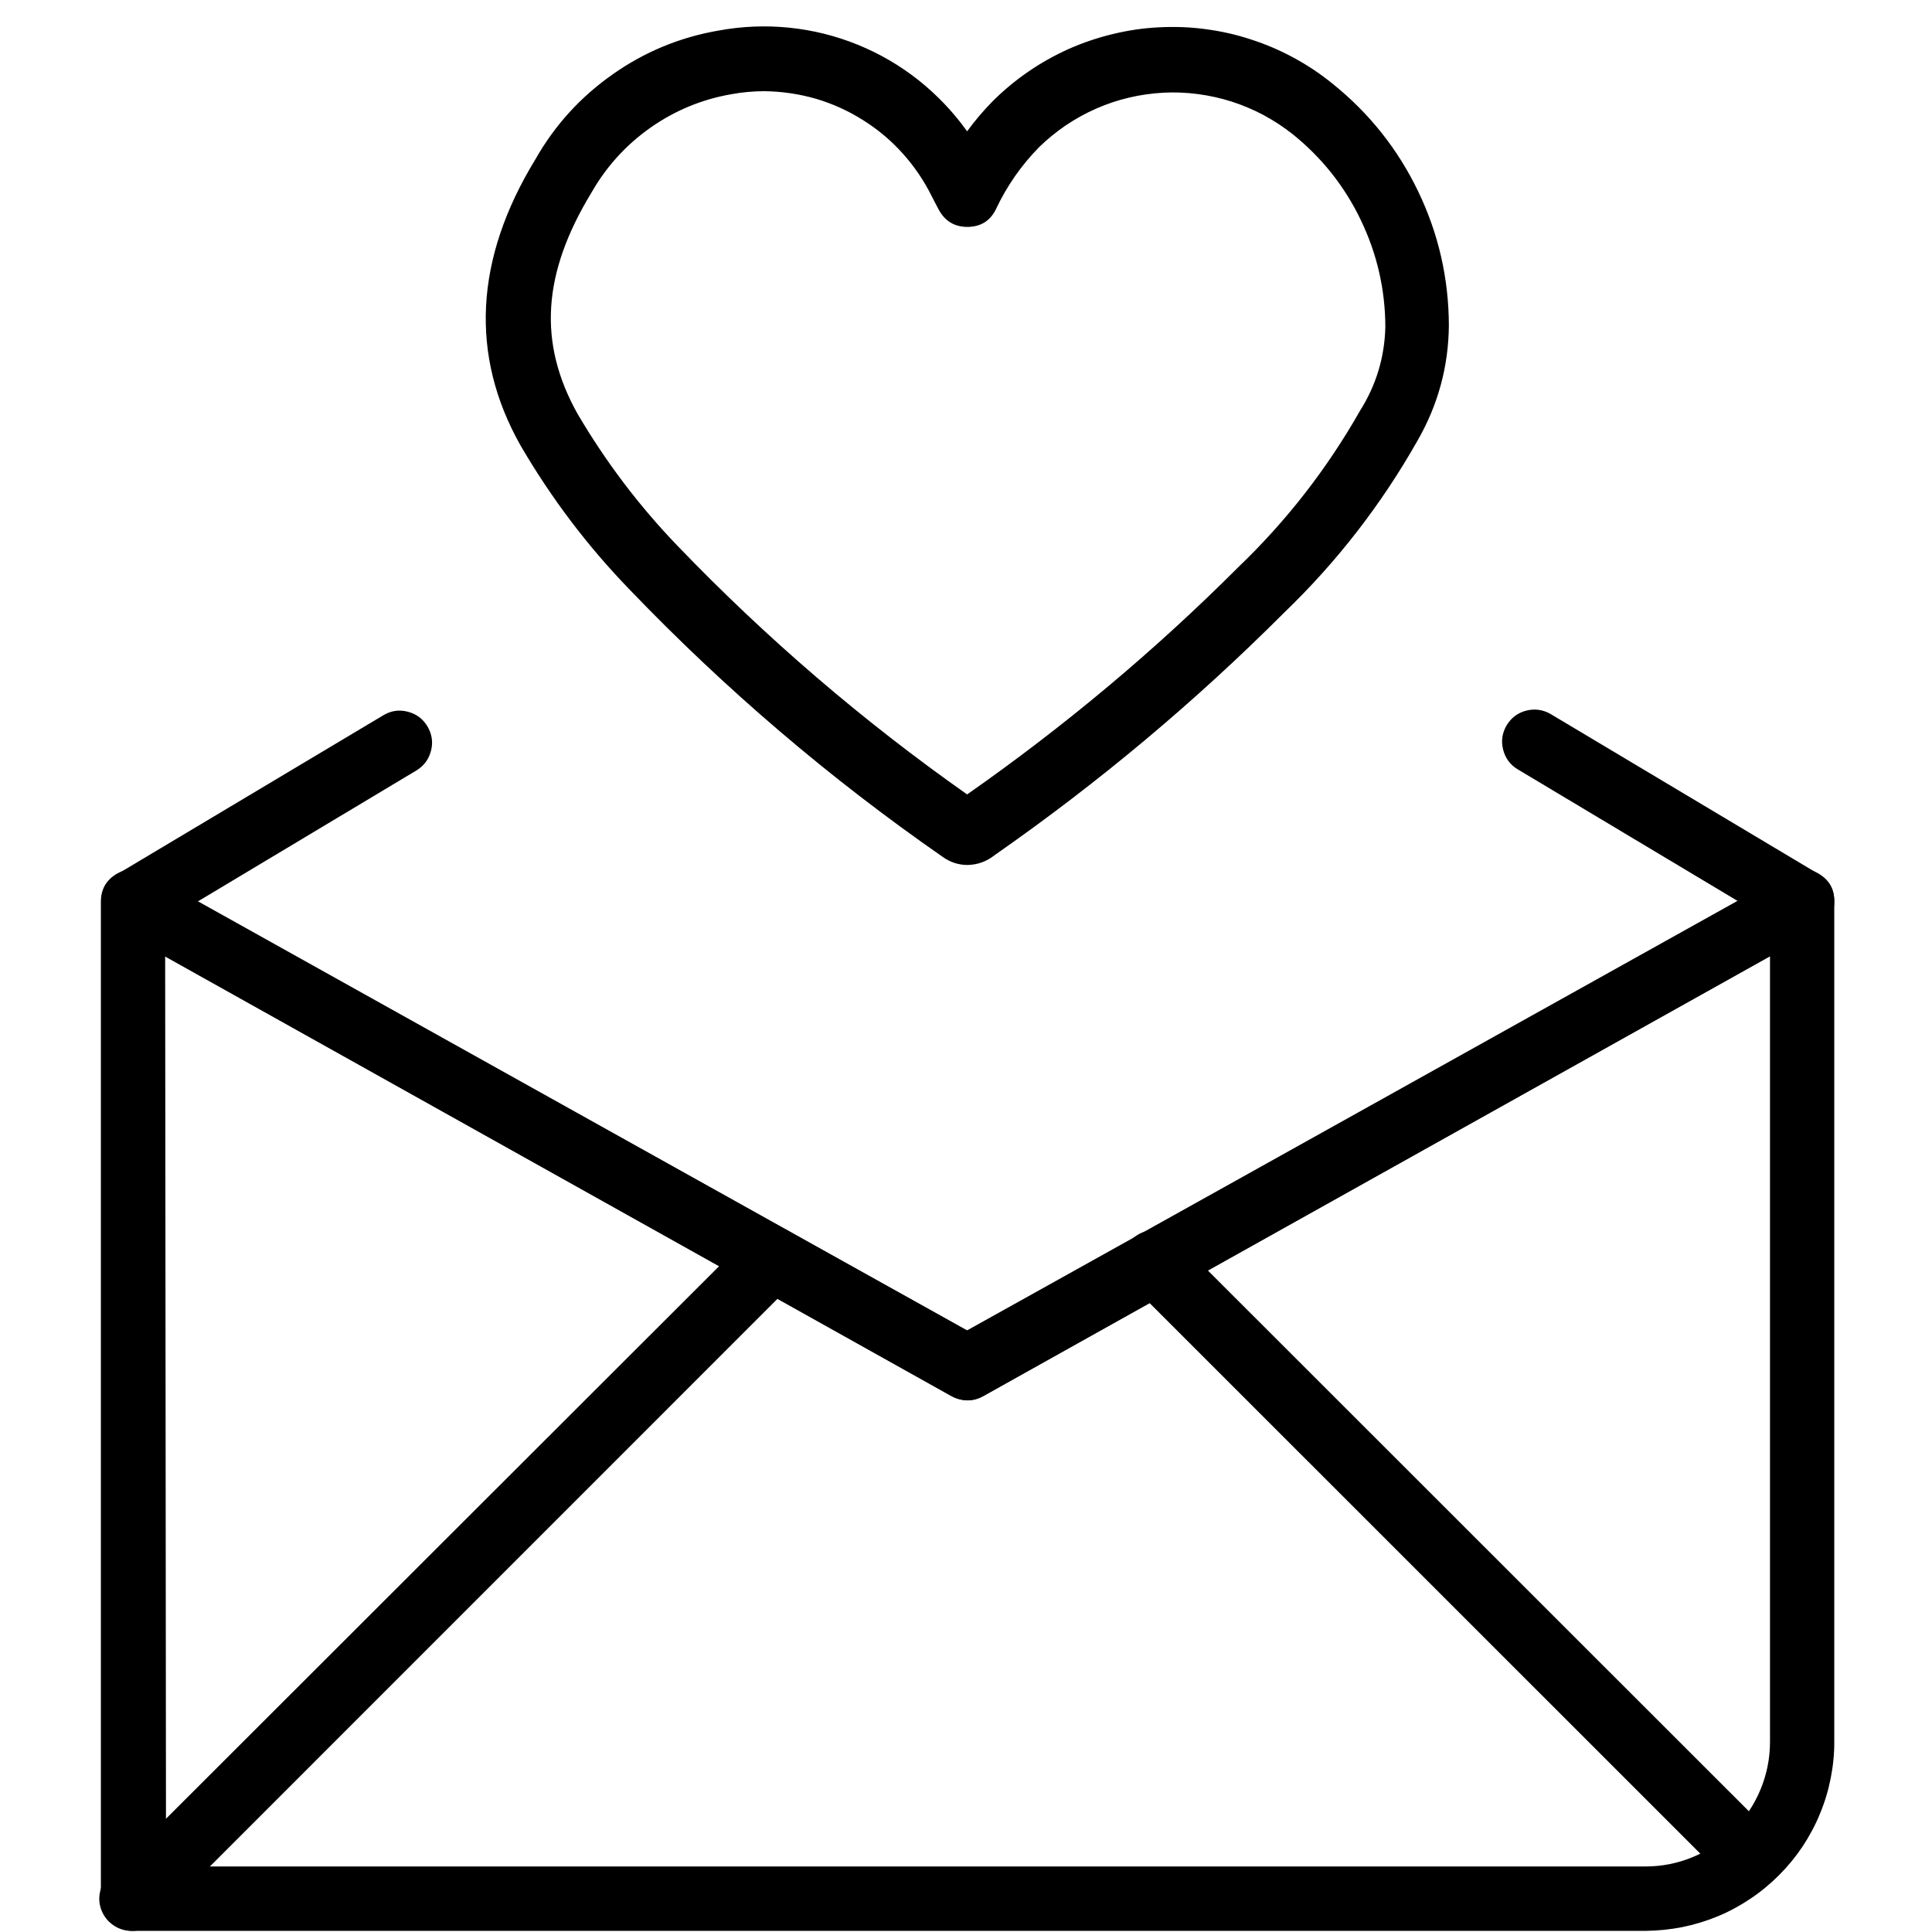
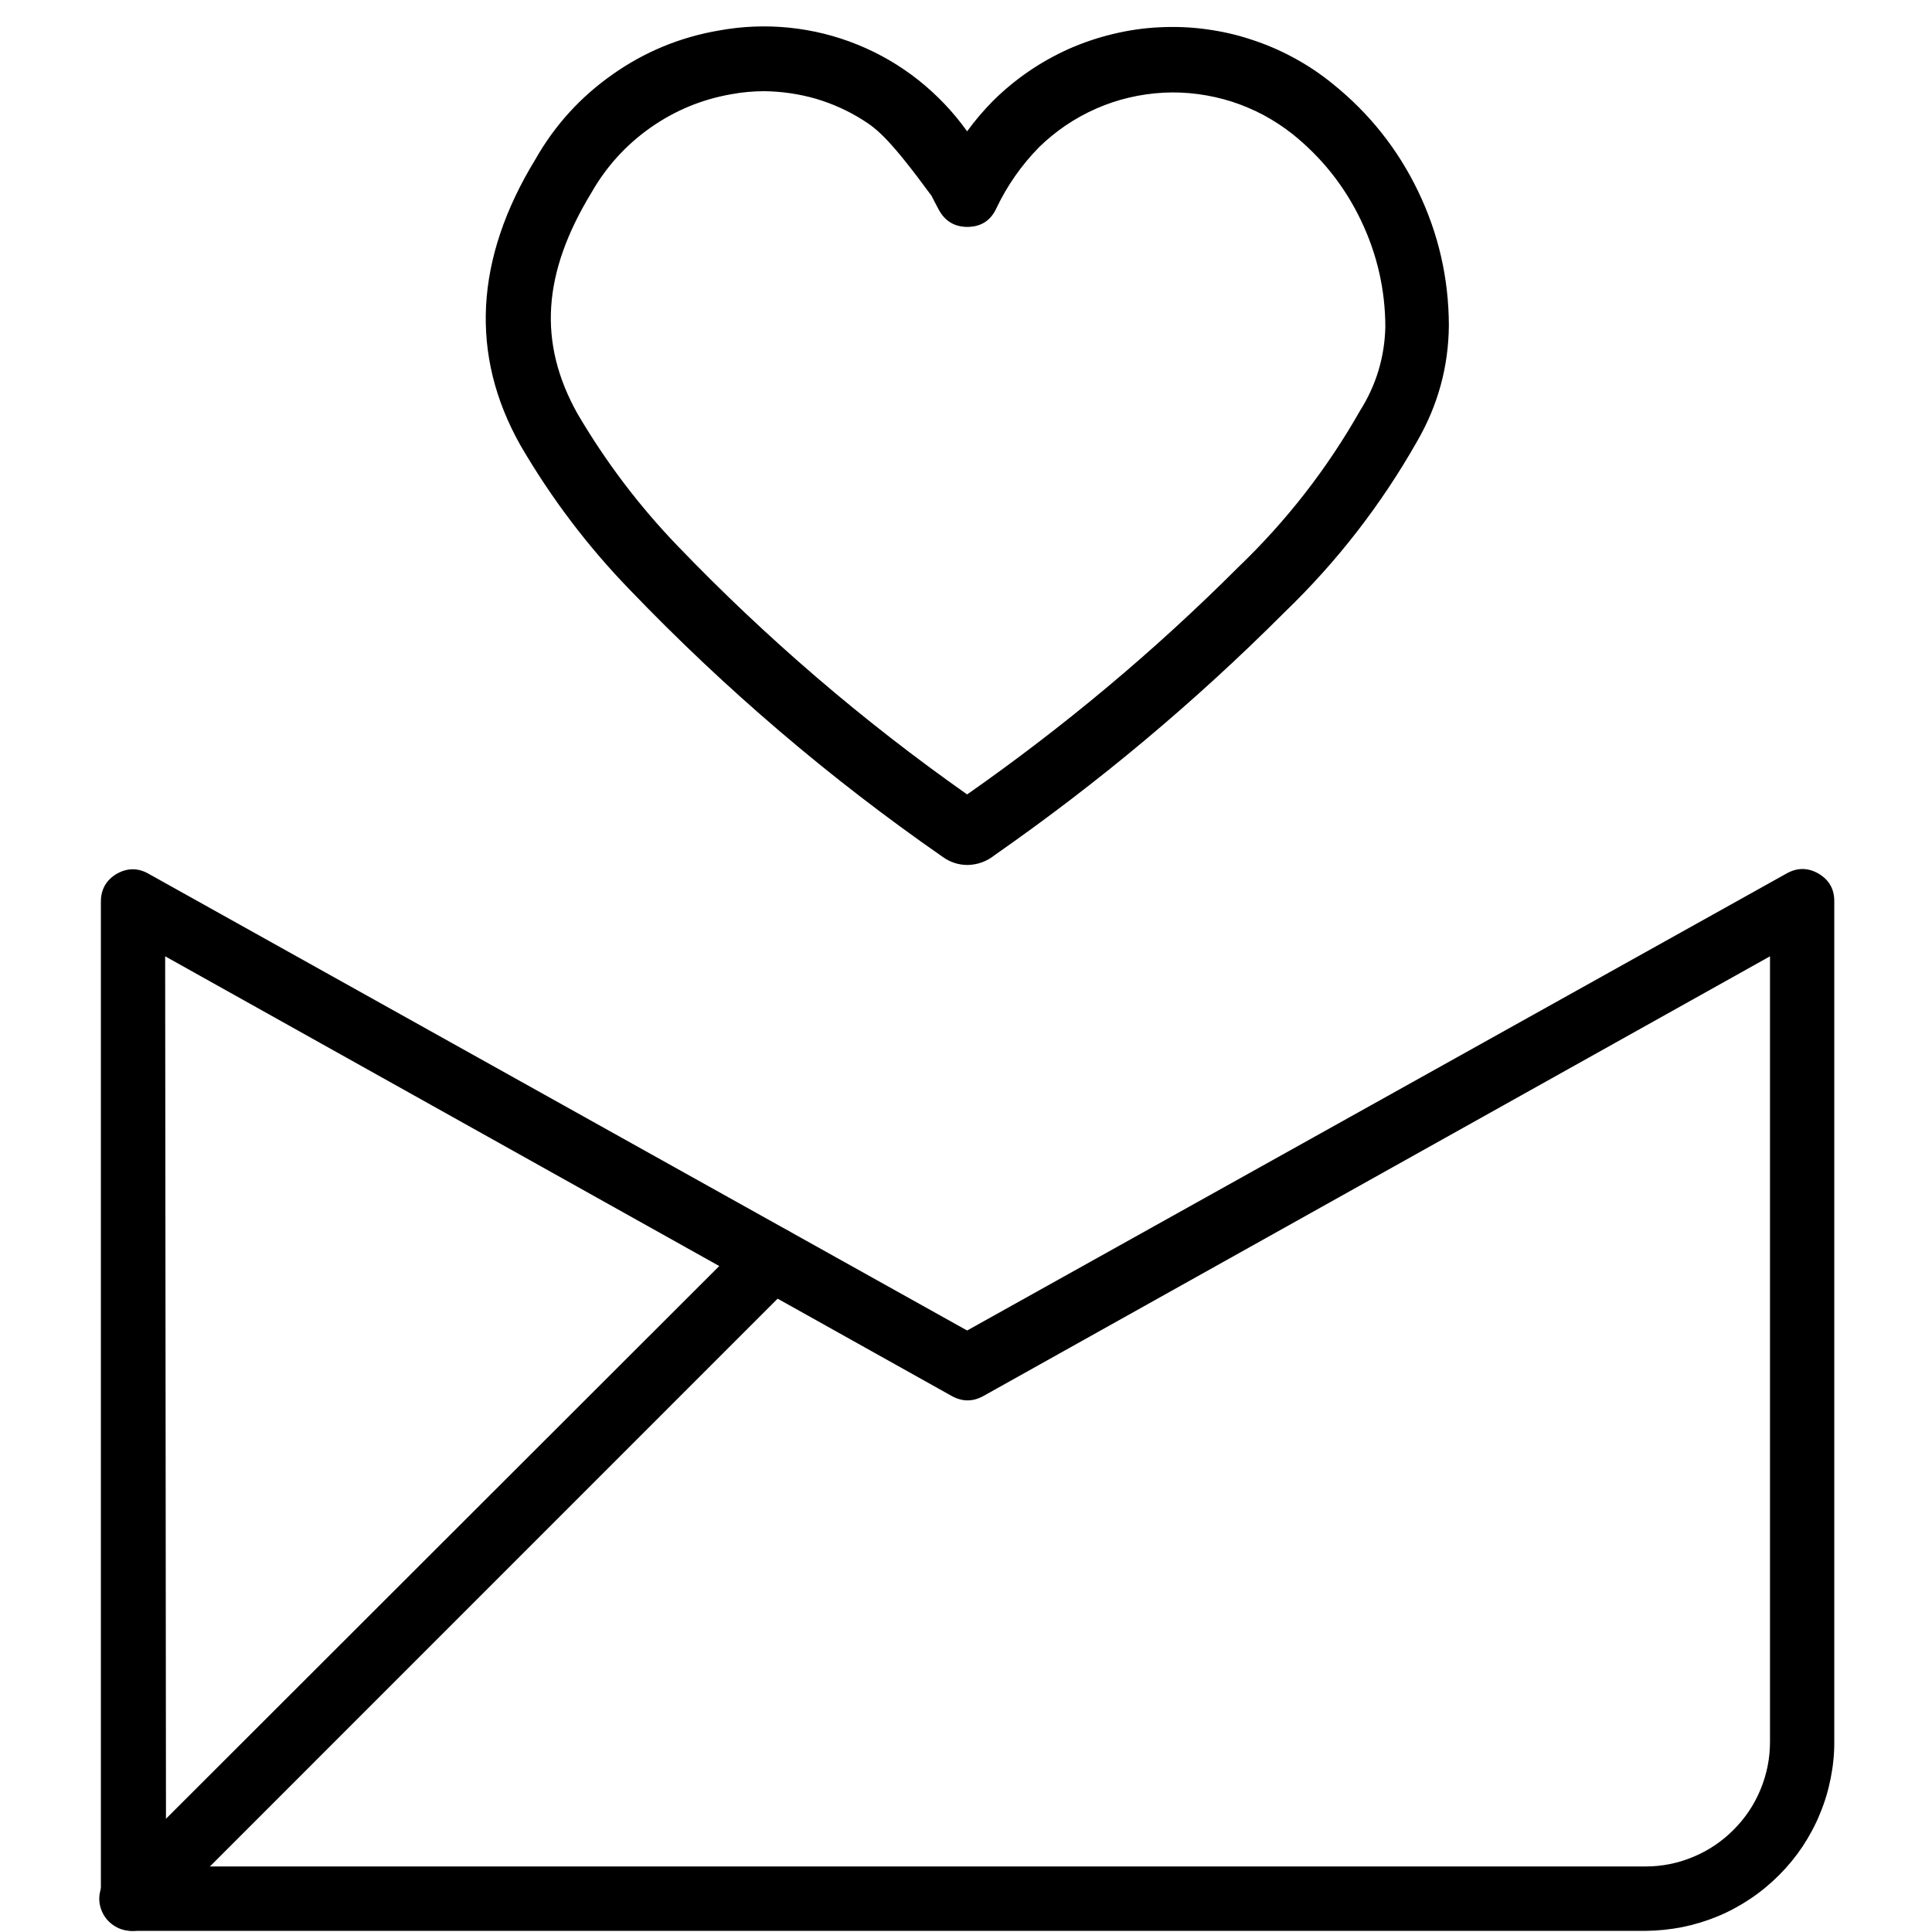
<svg xmlns="http://www.w3.org/2000/svg" version="1.0" preserveAspectRatio="xMidYMid meet" height="80" viewBox="0 0 60 60" zoomAndPan="magnify" width="80">
  <path fill-rule="nonzero" fill-opacity="1" d="M 51.102 59.965 L 4.133 59.965 C 4 59.965 3.871 59.938 3.75 59.887 C 3.629 59.836 3.52 59.766 3.426 59.672 C 3.332 59.578 3.262 59.469 3.211 59.348 C 3.16 59.223 3.133 59.098 3.133 58.965 L 3.133 28.004 C 3.133 27.621 3.297 27.332 3.625 27.137 C 3.957 26.949 4.289 26.949 4.617 27.137 L 30.035 41.32 L 55.48 27.129 C 55.812 26.941 56.145 26.941 56.473 27.129 C 56.805 27.324 56.969 27.613 56.965 27.996 L 56.965 54.07 C 56.969 54.457 56.93 54.84 56.855 55.219 C 56.781 55.598 56.672 55.965 56.523 56.32 C 56.379 56.68 56.195 57.016 55.984 57.34 C 55.77 57.66 55.527 57.957 55.254 58.23 C 54.98 58.504 54.684 58.75 54.363 58.965 C 54.043 59.18 53.707 59.363 53.348 59.512 C 52.992 59.66 52.625 59.77 52.246 59.848 C 51.867 59.922 51.488 59.961 51.102 59.965 Z M 5.156 57.965 L 51.102 57.965 C 51.613 57.965 52.109 57.867 52.582 57.668 C 53.055 57.473 53.473 57.191 53.836 56.828 C 54.199 56.465 54.48 56.047 54.676 55.57 C 54.871 55.098 54.969 54.605 54.969 54.09 L 54.969 29.699 L 30.539 43.355 C 30.215 43.535 29.887 43.535 29.559 43.355 L 5.129 29.699 Z M 5.156 57.965" fill="#000000" />
-   <path fill-rule="nonzero" fill-opacity="1" d="M 30.035 43.484 C 29.859 43.484 29.695 43.441 29.539 43.355 L 3.645 28.875 C 3.312 28.684 3.145 28.395 3.145 28.008 C 3.145 27.625 3.312 27.336 3.645 27.145 L 11.922 22.203 C 12.16 22.066 12.41 22.035 12.672 22.105 C 12.938 22.176 13.137 22.328 13.277 22.562 C 13.414 22.797 13.453 23.047 13.387 23.309 C 13.32 23.574 13.172 23.777 12.941 23.922 L 6.129 28.004 L 30.035 41.32 L 54.004 28.004 L 47.125 23.887 C 46.895 23.746 46.746 23.539 46.68 23.277 C 46.613 23.012 46.652 22.762 46.789 22.527 C 46.93 22.293 47.129 22.141 47.395 22.07 C 47.656 22.004 47.906 22.035 48.145 22.168 L 56.48 27.145 C 56.809 27.336 56.969 27.621 56.965 28.004 C 56.961 28.387 56.789 28.672 56.453 28.863 L 30.539 43.355 C 30.383 43.445 30.215 43.488 30.035 43.484 Z M 30.035 43.484" fill="#000000" />
  <path fill-rule="nonzero" fill-opacity="1" d="M 4.133 59.965 C 3.922 59.973 3.73 59.922 3.555 59.812 C 3.375 59.699 3.246 59.547 3.164 59.355 C 3.082 59.164 3.062 58.965 3.105 58.762 C 3.148 58.555 3.246 58.383 3.398 58.238 L 23.273 38.383 C 23.469 38.191 23.707 38.094 23.98 38.094 C 24.254 38.094 24.492 38.191 24.688 38.383 C 24.781 38.477 24.855 38.582 24.906 38.707 C 24.957 38.828 24.98 38.957 24.98 39.09 C 24.98 39.223 24.957 39.348 24.906 39.473 C 24.855 39.594 24.781 39.703 24.688 39.793 L 4.836 59.648 C 4.645 59.852 4.41 59.953 4.133 59.965 Z M 4.133 59.965" fill="#000000" />
-   <path fill-rule="nonzero" fill-opacity="1" d="M 54.336 58.684 C 54.062 58.684 53.824 58.586 53.629 58.391 L 35.168 39.934 C 35.066 39.844 34.992 39.734 34.934 39.609 C 34.879 39.488 34.852 39.355 34.848 39.223 C 34.848 39.086 34.871 38.957 34.922 38.828 C 34.973 38.703 35.047 38.594 35.141 38.496 C 35.238 38.402 35.348 38.328 35.473 38.277 C 35.598 38.227 35.73 38.203 35.867 38.207 C 36 38.207 36.129 38.234 36.254 38.293 C 36.379 38.348 36.484 38.422 36.578 38.523 L 55.043 56.98 C 55.234 57.176 55.332 57.41 55.332 57.688 C 55.332 57.961 55.234 58.195 55.043 58.391 C 54.848 58.586 54.613 58.684 54.336 58.684 Z M 54.336 58.684" fill="#000000" />
-   <path fill-rule="nonzero" fill-opacity="1" d="M 30.035 26.863 C 29.754 26.859 29.5 26.773 29.273 26.609 C 25.758 24.168 22.52 21.402 19.555 18.312 C 18.242 16.957 17.113 15.461 16.164 13.832 C 14.586 11.035 14.738 8.039 16.629 4.945 C 17.23 3.887 18.031 3.008 19.027 2.309 C 20.02 1.609 21.117 1.156 22.316 0.949 C 23.043 0.816 23.77 0.785 24.504 0.859 C 25.238 0.934 25.949 1.109 26.633 1.387 C 27.316 1.664 27.945 2.031 28.523 2.488 C 29.102 2.949 29.605 3.477 30.035 4.078 C 30.273 3.75 30.539 3.438 30.824 3.148 C 31.168 2.805 31.539 2.496 31.938 2.223 C 32.336 1.949 32.758 1.715 33.199 1.516 C 33.645 1.32 34.098 1.168 34.57 1.055 C 35.039 0.941 35.52 0.871 36 0.848 C 36.484 0.824 36.965 0.84 37.445 0.906 C 37.926 0.969 38.395 1.074 38.855 1.227 C 39.316 1.375 39.758 1.566 40.184 1.797 C 40.609 2.027 41.012 2.297 41.387 2.602 C 42.523 3.516 43.41 4.629 44.043 5.945 C 44.676 7.262 44.992 8.652 44.996 10.109 C 44.984 11.391 44.656 12.586 44.016 13.695 C 42.898 15.668 41.523 17.445 39.887 19.02 C 37.113 21.797 34.117 24.305 30.898 26.551 C 30.645 26.754 30.359 26.859 30.035 26.863 Z M 23.746 2.832 C 23.398 2.832 23.051 2.863 22.711 2.926 C 21.793 3.086 20.957 3.434 20.195 3.969 C 19.438 4.504 18.828 5.176 18.367 5.984 C 16.844 8.488 16.703 10.645 17.934 12.848 C 18.809 14.336 19.84 15.703 21.039 16.949 C 23.789 19.812 26.789 22.387 30.035 24.672 C 33.043 22.566 35.852 20.219 38.449 17.621 C 39.949 16.184 41.211 14.562 42.238 12.754 C 42.738 11.961 43 11.094 43.023 10.156 C 43.02 8.992 42.766 7.887 42.262 6.836 C 41.758 5.785 41.051 4.895 40.141 4.164 C 39.859 3.941 39.559 3.746 39.242 3.574 C 38.926 3.406 38.594 3.266 38.254 3.156 C 37.91 3.047 37.559 2.969 37.203 2.922 C 36.848 2.875 36.488 2.859 36.129 2.879 C 35.77 2.898 35.414 2.949 35.066 3.031 C 34.715 3.113 34.375 3.227 34.047 3.371 C 33.715 3.516 33.402 3.691 33.102 3.891 C 32.805 4.094 32.527 4.32 32.27 4.57 C 31.719 5.133 31.273 5.77 30.938 6.48 C 30.762 6.852 30.469 7.039 30.059 7.047 C 29.656 7.051 29.355 6.875 29.16 6.523 C 29.055 6.328 28.996 6.211 28.93 6.082 C 28.688 5.598 28.387 5.156 28.027 4.758 C 27.664 4.355 27.254 4.012 26.797 3.727 C 26.34 3.438 25.852 3.219 25.336 3.066 C 24.816 2.918 24.289 2.84 23.746 2.832 Z M 23.746 2.832" fill="#000000" />
+   <path fill-rule="nonzero" fill-opacity="1" d="M 30.035 26.863 C 29.754 26.859 29.5 26.773 29.273 26.609 C 25.758 24.168 22.52 21.402 19.555 18.312 C 18.242 16.957 17.113 15.461 16.164 13.832 C 14.586 11.035 14.738 8.039 16.629 4.945 C 17.23 3.887 18.031 3.008 19.027 2.309 C 20.02 1.609 21.117 1.156 22.316 0.949 C 23.043 0.816 23.77 0.785 24.504 0.859 C 25.238 0.934 25.949 1.109 26.633 1.387 C 27.316 1.664 27.945 2.031 28.523 2.488 C 29.102 2.949 29.605 3.477 30.035 4.078 C 30.273 3.75 30.539 3.438 30.824 3.148 C 31.168 2.805 31.539 2.496 31.938 2.223 C 32.336 1.949 32.758 1.715 33.199 1.516 C 33.645 1.32 34.098 1.168 34.57 1.055 C 35.039 0.941 35.52 0.871 36 0.848 C 36.484 0.824 36.965 0.84 37.445 0.906 C 37.926 0.969 38.395 1.074 38.855 1.227 C 39.316 1.375 39.758 1.566 40.184 1.797 C 40.609 2.027 41.012 2.297 41.387 2.602 C 42.523 3.516 43.41 4.629 44.043 5.945 C 44.676 7.262 44.992 8.652 44.996 10.109 C 44.984 11.391 44.656 12.586 44.016 13.695 C 42.898 15.668 41.523 17.445 39.887 19.02 C 37.113 21.797 34.117 24.305 30.898 26.551 C 30.645 26.754 30.359 26.859 30.035 26.863 Z M 23.746 2.832 C 23.398 2.832 23.051 2.863 22.711 2.926 C 21.793 3.086 20.957 3.434 20.195 3.969 C 19.438 4.504 18.828 5.176 18.367 5.984 C 16.844 8.488 16.703 10.645 17.934 12.848 C 18.809 14.336 19.84 15.703 21.039 16.949 C 23.789 19.812 26.789 22.387 30.035 24.672 C 33.043 22.566 35.852 20.219 38.449 17.621 C 39.949 16.184 41.211 14.562 42.238 12.754 C 42.738 11.961 43 11.094 43.023 10.156 C 43.02 8.992 42.766 7.887 42.262 6.836 C 41.758 5.785 41.051 4.895 40.141 4.164 C 39.859 3.941 39.559 3.746 39.242 3.574 C 38.926 3.406 38.594 3.266 38.254 3.156 C 37.91 3.047 37.559 2.969 37.203 2.922 C 36.848 2.875 36.488 2.859 36.129 2.879 C 35.77 2.898 35.414 2.949 35.066 3.031 C 34.715 3.113 34.375 3.227 34.047 3.371 C 33.715 3.516 33.402 3.691 33.102 3.891 C 32.805 4.094 32.527 4.32 32.27 4.57 C 31.719 5.133 31.273 5.77 30.938 6.48 C 30.762 6.852 30.469 7.039 30.059 7.047 C 29.656 7.051 29.355 6.875 29.16 6.523 C 29.055 6.328 28.996 6.211 28.93 6.082 C 27.664 4.355 27.254 4.012 26.797 3.727 C 26.34 3.438 25.852 3.219 25.336 3.066 C 24.816 2.918 24.289 2.84 23.746 2.832 Z M 23.746 2.832" fill="#000000" />
</svg>